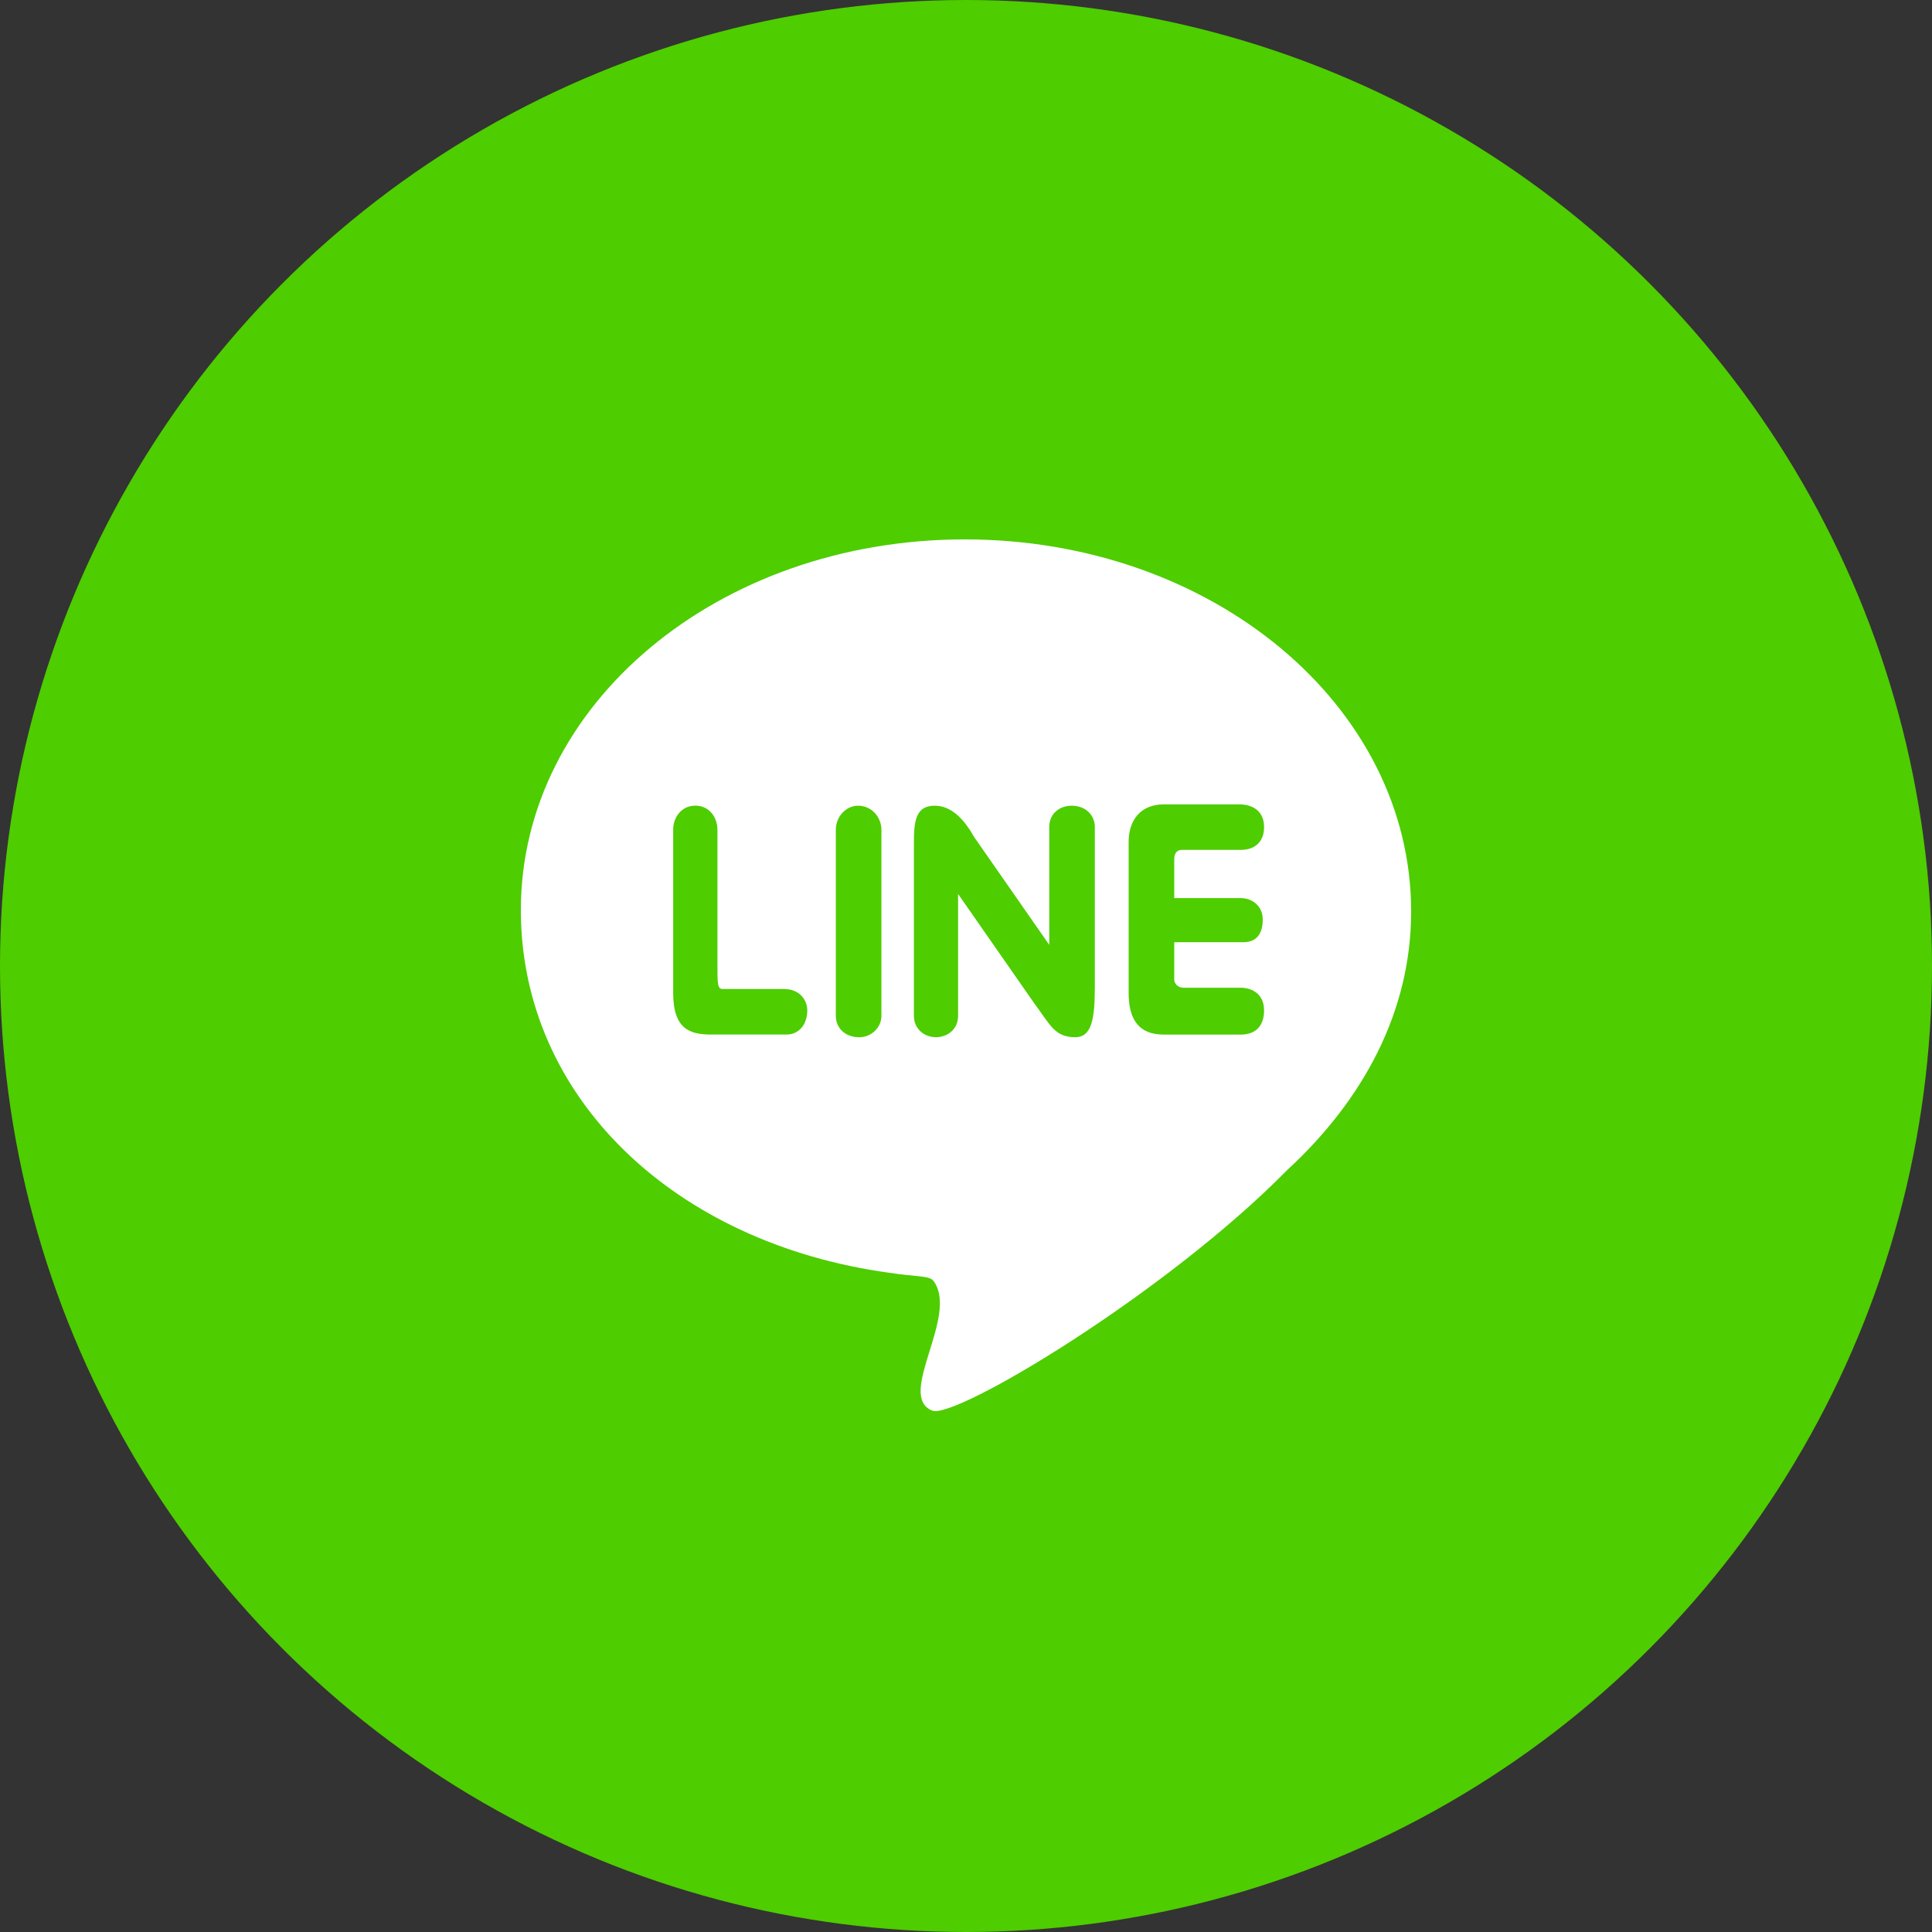
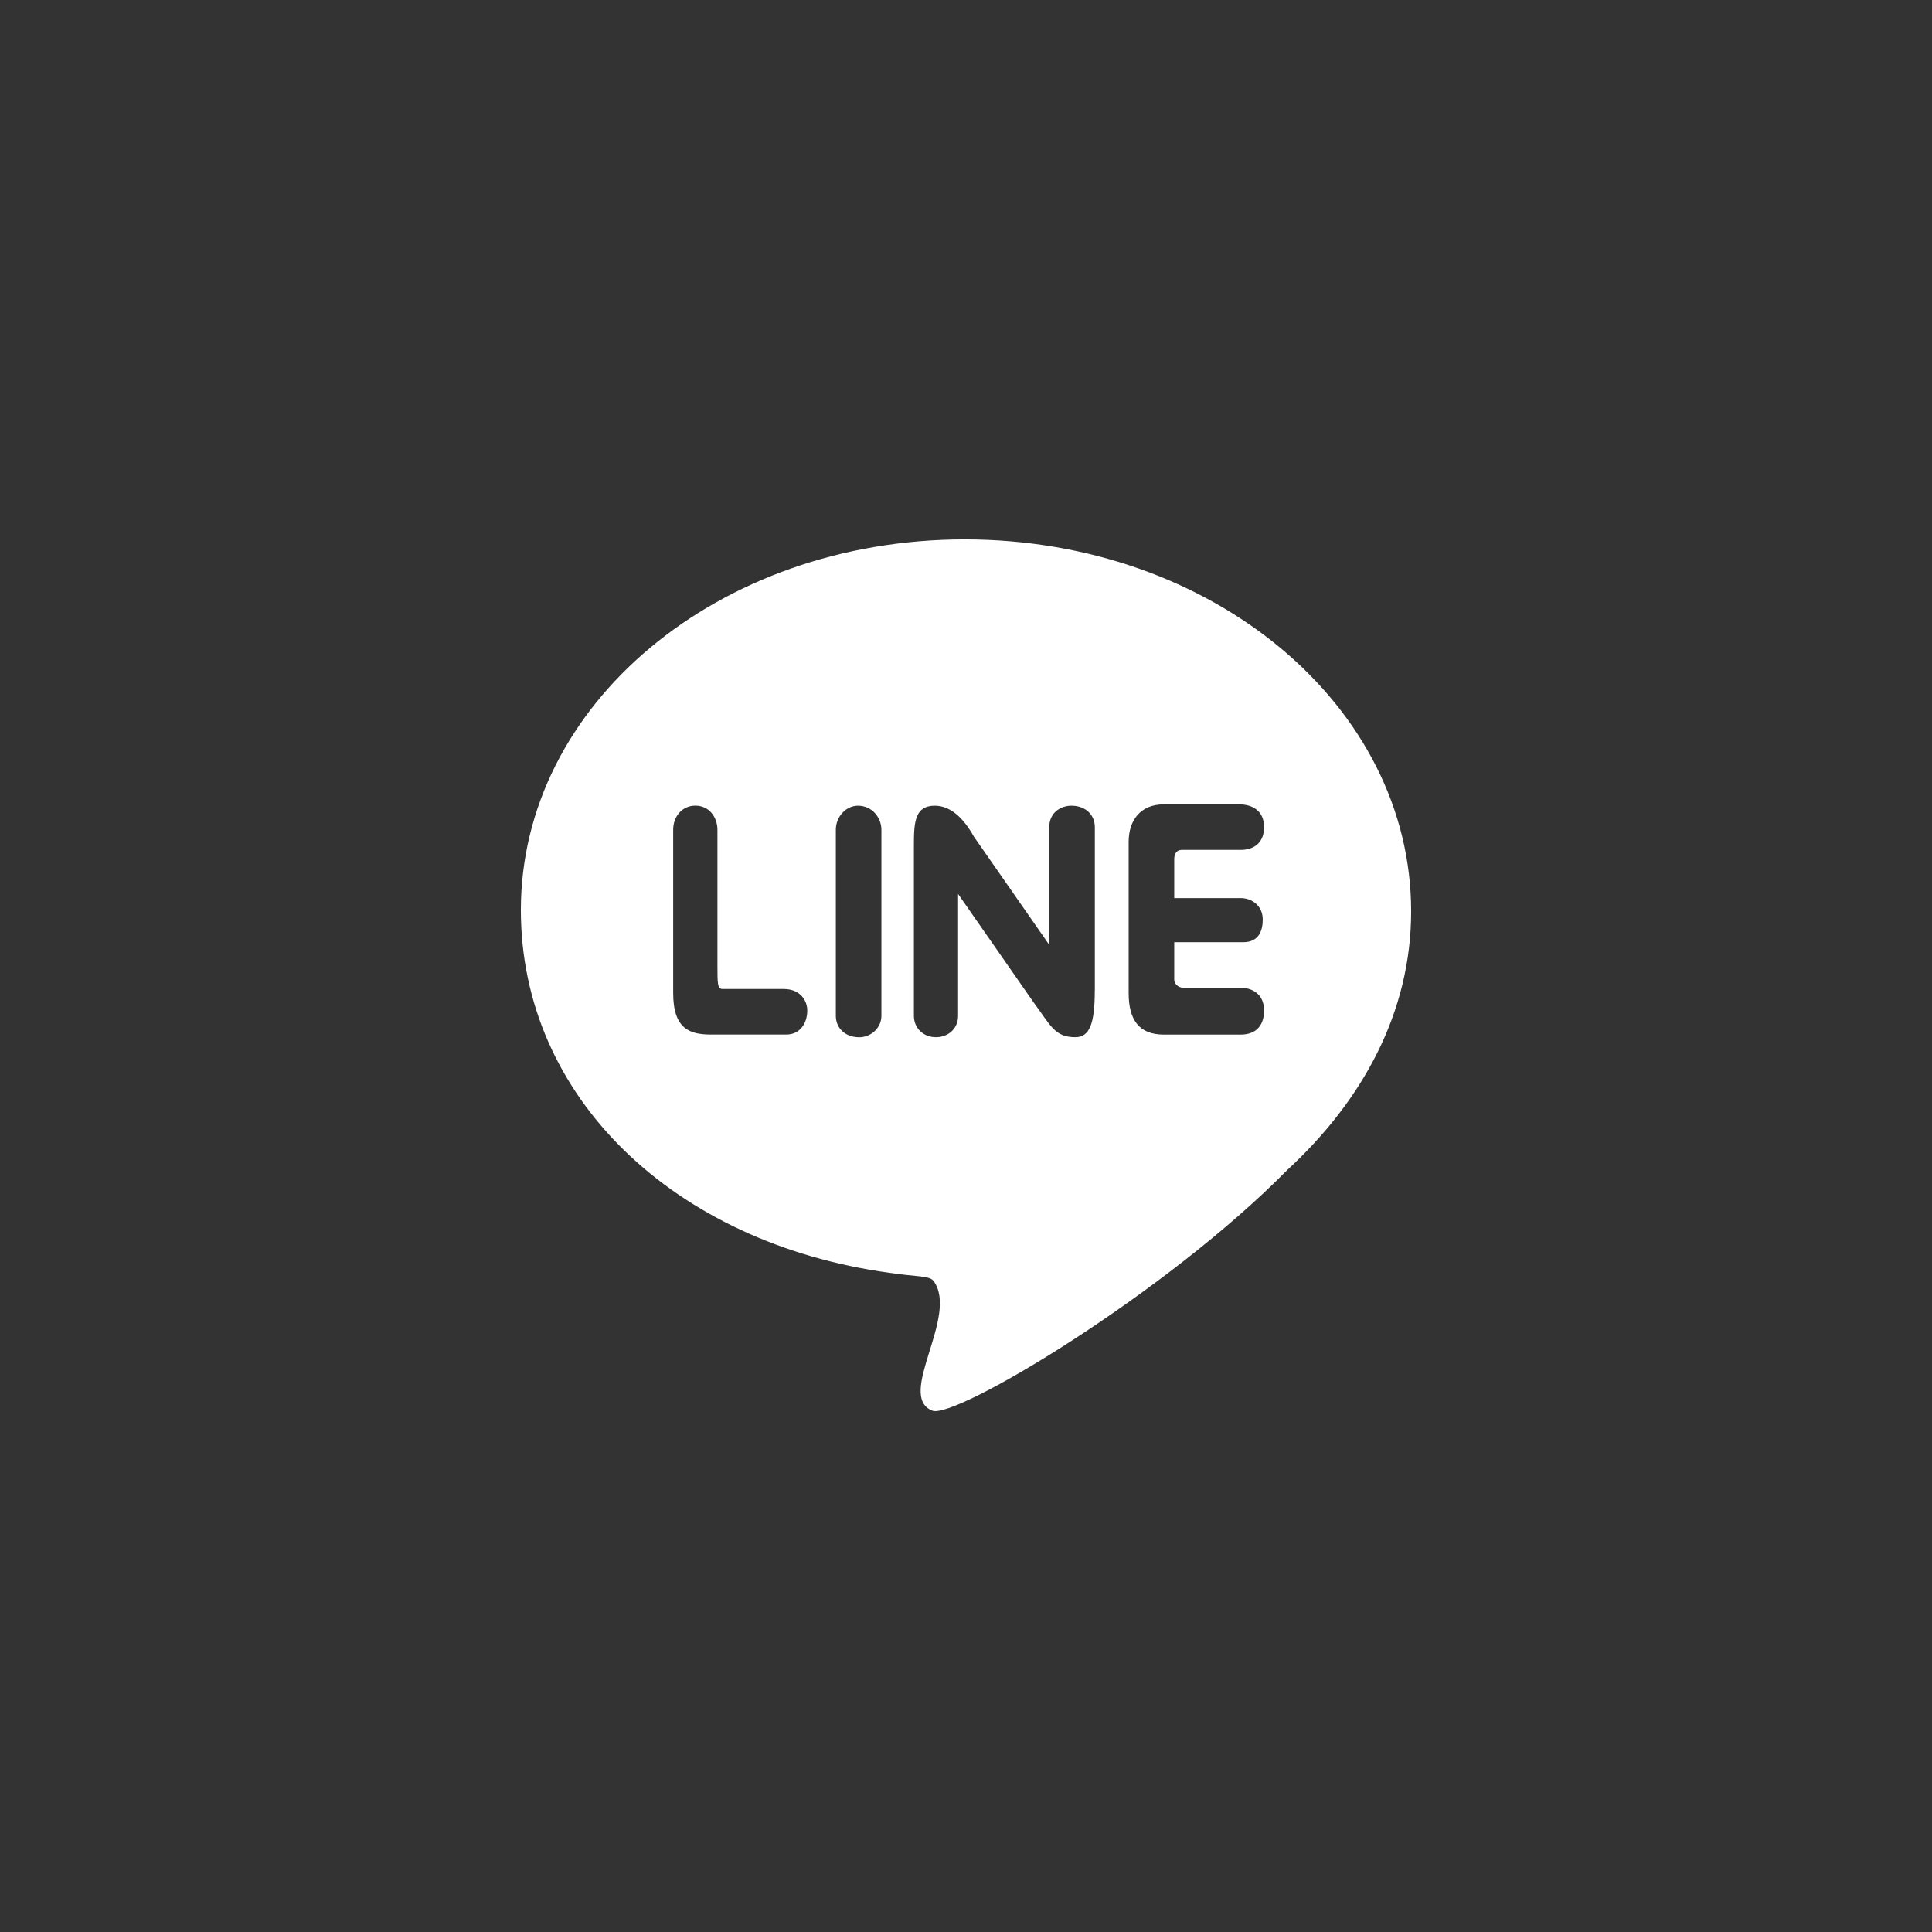
<svg xmlns="http://www.w3.org/2000/svg" width="32" height="32" viewBox="0 0 32 32" fill="none">
  <rect x="0" y="0" width="32" height="32" fill="#333333" stroke="none" />
-   <circle cx="16" cy="16" r="16" fill="#4ECD00" />
  <path d="M15.978 8.934C20.075 8.934 23.373 11.683 23.373 15.097C23.373 16.759 22.575 18.222 21.325 19.375C19.298 21.436 15.806 23.52 15.44 23.364C14.836 23.12 15.892 21.791 15.461 21.215C15.396 21.126 15.159 21.148 14.728 21.081C11.171 20.593 8.627 18.177 8.627 15.074C8.627 11.66 11.904 8.934 15.978 8.934H15.978ZM11.775 17.135H13.026C13.242 17.135 13.371 16.958 13.371 16.736C13.371 16.581 13.263 16.381 12.982 16.381H11.969C11.883 16.381 11.883 16.293 11.883 15.982V13.743C11.883 13.544 11.753 13.344 11.517 13.344C11.301 13.344 11.15 13.521 11.15 13.743V16.448C11.15 17.047 11.43 17.135 11.775 17.135ZM14.599 16.825V13.744C14.599 13.545 14.448 13.345 14.21 13.345C14.017 13.345 13.844 13.522 13.844 13.744V16.825C13.844 17.025 13.995 17.18 14.232 17.18C14.426 17.18 14.599 17.025 14.599 16.825ZM18.134 16.404V13.7C18.134 13.5 17.983 13.345 17.746 13.345C17.573 13.345 17.379 13.456 17.379 13.7V15.65L16.129 13.855C15.956 13.544 15.74 13.345 15.482 13.345C15.158 13.345 15.137 13.611 15.137 13.987V16.825C15.137 17.024 15.288 17.179 15.503 17.179C15.697 17.179 15.869 17.046 15.869 16.825V14.807L17.12 16.603C17.4 16.979 17.465 17.179 17.81 17.179C18.047 17.179 18.133 16.957 18.133 16.403L18.134 16.404ZM20.548 14.875H19.449V14.232C19.449 14.165 19.47 14.077 19.578 14.077H20.548C20.786 14.077 20.937 13.944 20.937 13.7C20.937 13.412 20.721 13.323 20.527 13.323H19.276C18.888 13.323 18.694 13.589 18.694 13.944V16.449C18.694 16.892 18.867 17.136 19.276 17.136H20.548C20.828 17.136 20.937 16.959 20.937 16.737C20.937 16.449 20.721 16.36 20.548 16.36H19.6C19.514 16.36 19.449 16.293 19.449 16.227V15.606H20.591C20.871 15.606 20.915 15.384 20.915 15.229C20.915 15.007 20.742 14.875 20.548 14.875Z" fill="white" />
</svg>